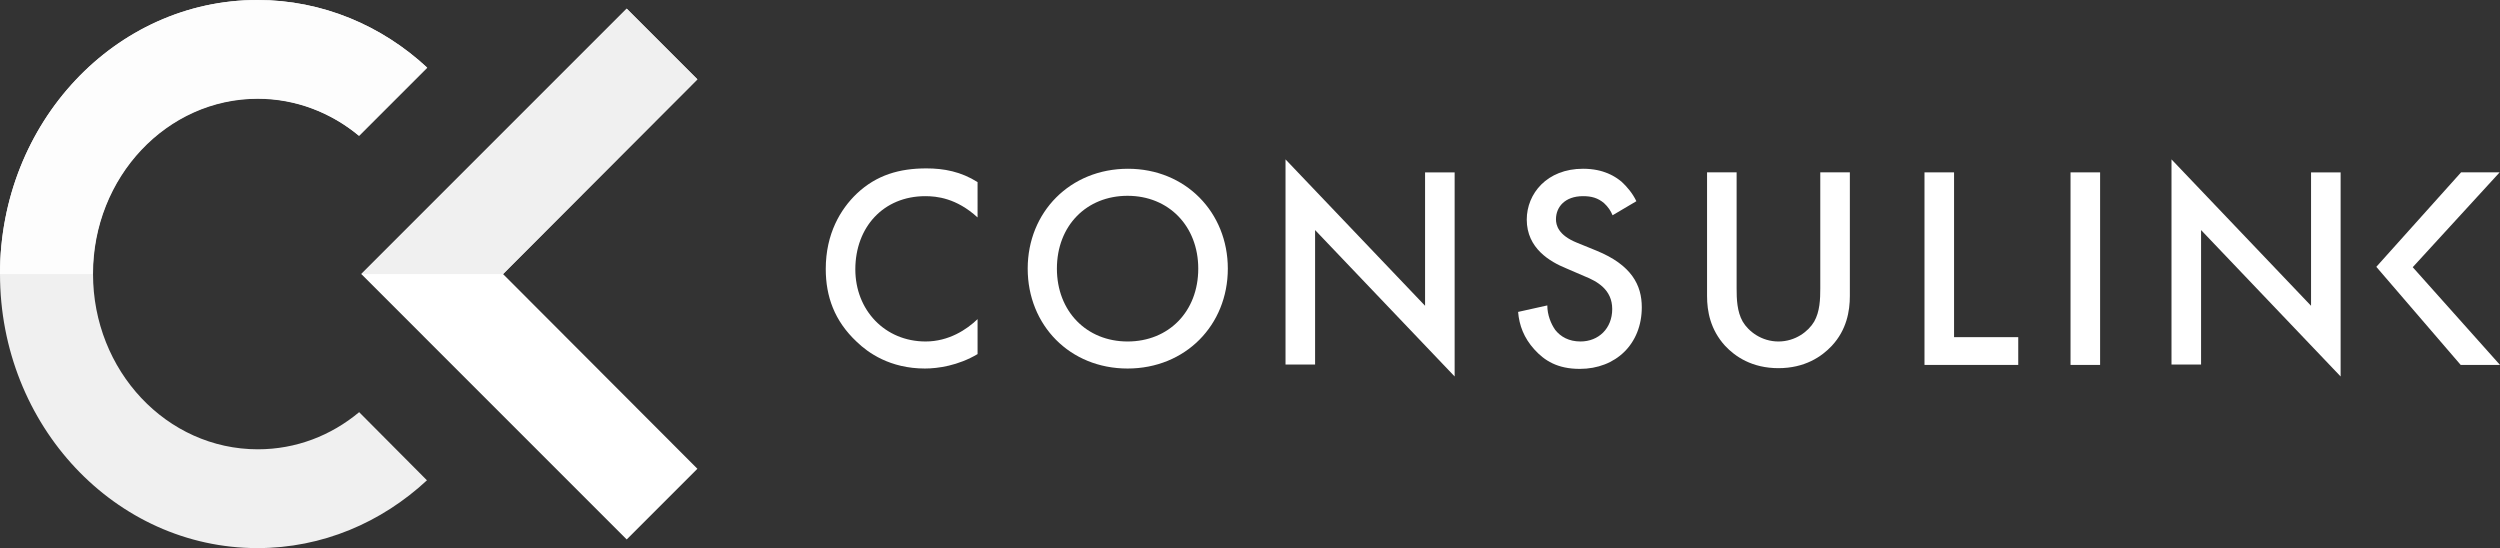
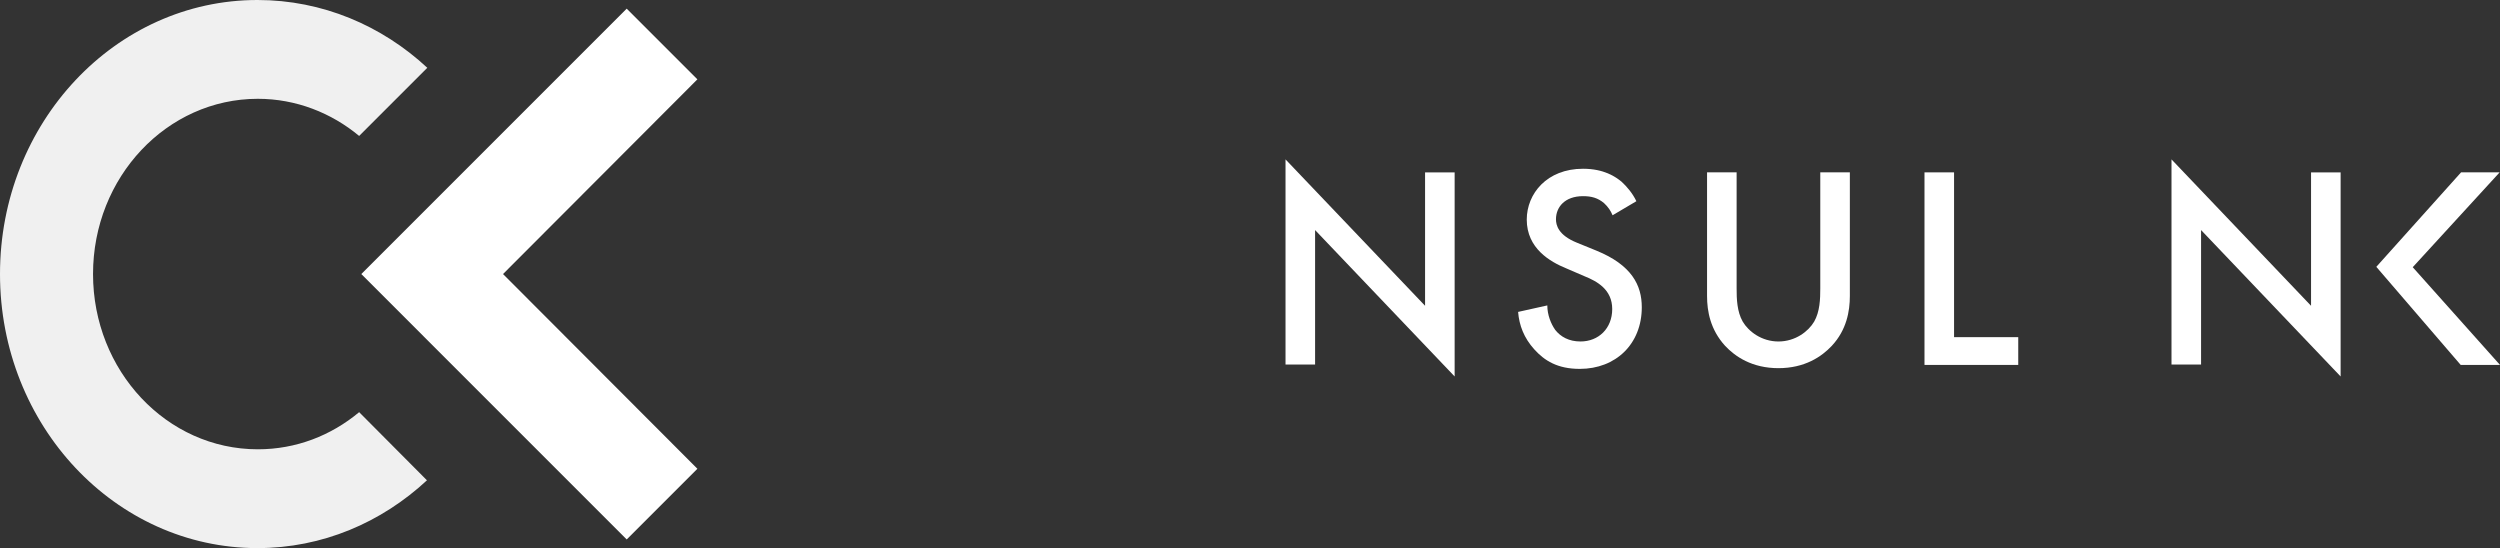
<svg xmlns="http://www.w3.org/2000/svg" version="1.1" id="Layer_1" x="0px" y="0px" viewBox="0 0 693.3 152" style="enable-background:new 0 0 693.3 152;" xml:space="preserve">
  <rect x="0" y="0" width="693.3" height="152" fill="#333333" stroke="none" />
  <style type="text/css">
	.st0{fill:#F0F0F0;}
	.st1{fill:#FFFFFF;}
	.st2{fill:#F0F0F0;}
	.st3{fill:#F0F0F0;}
</style>
  <g>
    <path class="st0" d="M99.6,114.3c-7.8,6.5-17.5,10.3-28.1,10.3c-25.3,0-45.7-21.8-45.7-48.6c0-26.9,20.5-48.6,45.7-48.6   c10.6,0,20.4,3.9,28.1,10.3l18.9-18.9C105.9,7.1,89.4,0,71.4,0C32,0,0,34,0,76s32,76,71.4,76c18,0,34.4-7.1,47-18.8L99.6,114.3z" />
    <linearGradient id="SVGID_1_" gradientUnits="userSpaceOnUse" x1="-761.674" y1="937.891" x2="-668.455" y2="937.891" gradientTransform="matrix(1 0 0 1 861.903 -861.903)">
      <stop offset="0.1" style="stop-color:#F9C20A" />
      <stop offset="1" style="stop-color:#EE3124" />
    </linearGradient>
    <polygon class="st1" points="139.5,76 193.4,22 173.8,2.4 100.2,76 173.8,149.6 193.4,130  " />
-     <polygon class="st2" points="193.4,22 173.8,2.4 100.2,76 139.5,76  " />
    <linearGradient id="SVGID_00000046334584168743925910000006429065798400975493_" gradientUnits="userSpaceOnUse" x1="-861.903" y1="899.897" x2="-743.477" y2="899.897" gradientTransform="matrix(1 0 0 1 861.903 -861.903)">
      <stop offset="2.177484e-02" style="stop-color:#FFF200" />
      <stop offset="0.71" style="stop-color:#2CB34A" />
    </linearGradient>
-     <path style="fill:#FDFDFD;" d="M71.4,27.3c10.6,0,20.4,3.9,28.1,10.3   l18.9-18.9C105.9,7.1,89.4,0,71.4,0C32,0,0,34,0,76h25.7C25.7,49.1,46.2,27.3,71.4,27.3z" />
  </g>
  <g>
-     <path style="fill:#FFFFFF;" d="M271.1,60.3c-5.9-5.4-11.4-5.9-14.5-5.9c-11.6,0-19.4,8.6-19.4,20.3c0,11.3,8.2,20,19.5,20c6.4,0,11.4-3.3,14.4-6.2v9.7   c-5.4,3.2-11,4-14.6,4c-9.7,0-15.8-4.4-18.9-7.4c-6.2-5.8-8.6-12.6-8.6-20.2c0-9.8,4.1-16.6,8.6-20.9c5.5-5.2,11.9-7,19.3-7   c4.9,0,9.6,0.9,14.2,3.8V60.3z" />
-     <path style="fill:#FFFFFF;" d="M340.5,74.5c0,15.7-11.8,27.7-27.8,27.7S285,90.2,285,74.5s11.8-27.7,27.8-27.7S340.5,58.9,340.5,74.5z M332.3,74.5   c0-11.8-8.2-20.2-19.6-20.2s-19.6,8.3-19.6,20.2c0,11.8,8.2,20.2,19.6,20.2S332.3,86.4,332.3,74.5z" />
    <path style="fill:#FFFFFF;" d="M356.5,101.2v-57l38.7,40.6v-37h8.2v56.6l-38.7-40.6v37.3H356.5z" />
    <path style="fill:#FFFFFF;" d="M447.2,59.7c-0.5-1.2-1.2-2.3-2.4-3.4c-1.7-1.4-3.4-1.9-5.8-1.9c-5,0-7.5,3-7.5,6.4c0,1.6,0.6,4.4,5.8,6.5l5.4,2.2   c9.8,4,12.6,9.6,12.6,15.7c0,10.2-7.2,17.1-17.2,17.1c-6.2,0-9.8-2.3-12.6-5.4c-2.9-3.2-4.2-6.7-4.5-10.4l8.1-1.8   c0,2.6,1,5.1,2.2,6.8c1.5,1.9,3.8,3.2,7,3.2c5,0,8.8-3.6,8.8-9c0-5.4-4.2-7.7-7.7-9.1l-5.1-2.2c-4.4-1.8-10.9-5.5-10.9-13.5   c0-7.2,5.6-14.1,15.6-14.1c5.8,0,9,2.2,10.7,3.6c1.4,1.3,3,3.1,4.1,5.4L447.2,59.7z" />
    <path style="fill:#FFFFFF;" d="M481.6,47.8V80c0,2.9,0.1,6.4,1.7,9.2c1.6,2.7,5.2,5.5,9.9,5.5s8.3-2.8,9.9-5.5c1.6-2.8,1.7-6.3,1.7-9.2V47.8h8.2v34.3   c0,4.2-0.9,9.4-5,13.8c-2.8,3-7.5,6.2-14.8,6.2s-12-3.2-14.8-6.2c-4.1-4.5-5-9.6-5-13.8V47.8H481.6z" />
    <path style="fill:#FFFFFF;" d="M541.9,47.8v45.7h17.8v7.7h-26V47.8H541.9z" />
-     <path style="fill:#FFFFFF;" d="M582.4,47.8v53.4h-8.2V47.8H582.4z" />
    <path style="fill:#FFFFFF;" d="M602.2,101.2v-57l38.7,40.6v-37h8.2v56.6l-38.7-40.6v37.3H602.2z" />
    <path style="fill:#FFFFFF;" d="M659,74l23.5-26.2h10.7l-24.1,26.3l24.2,27.1h-10.9L659,74z" />
  </g>
</svg>